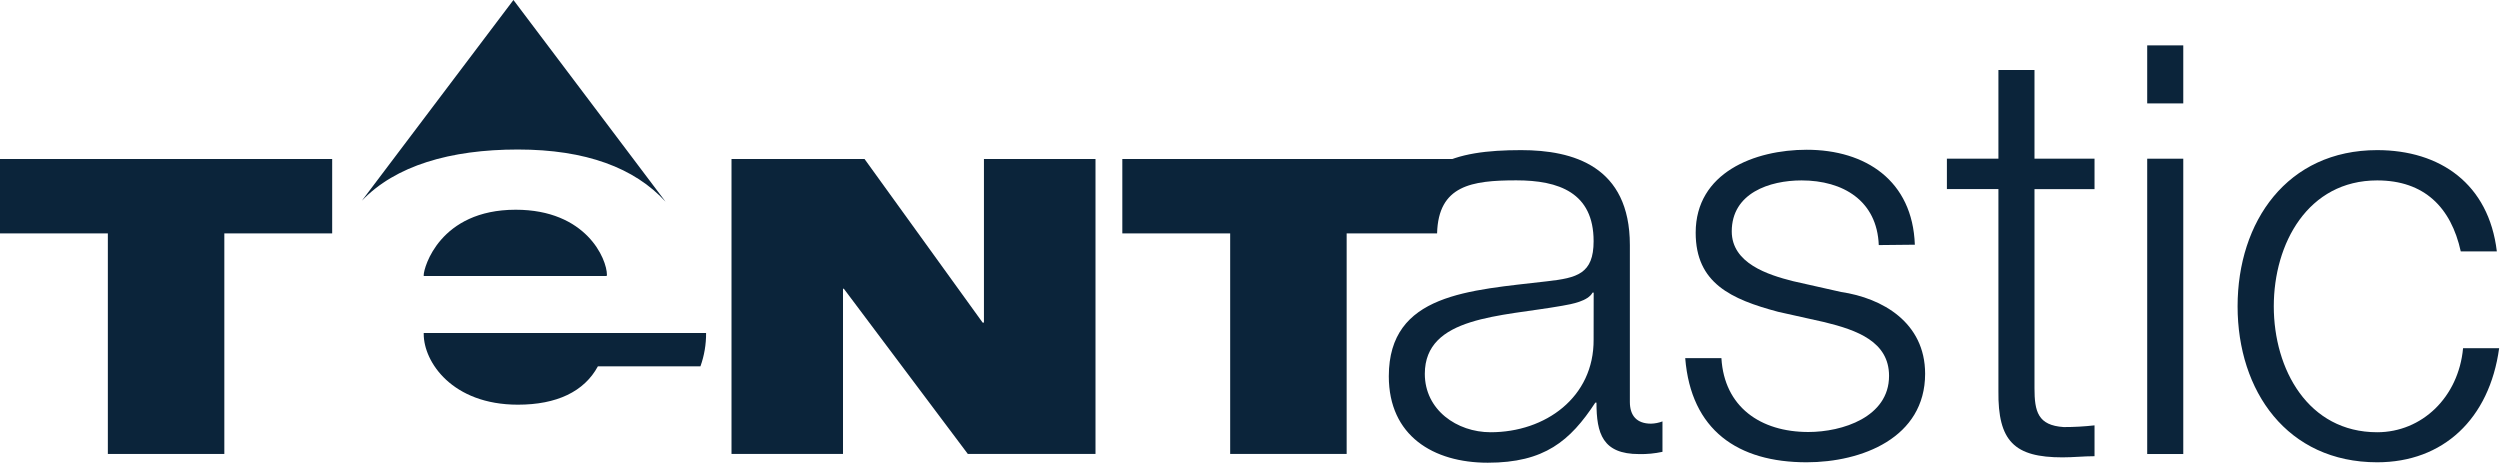
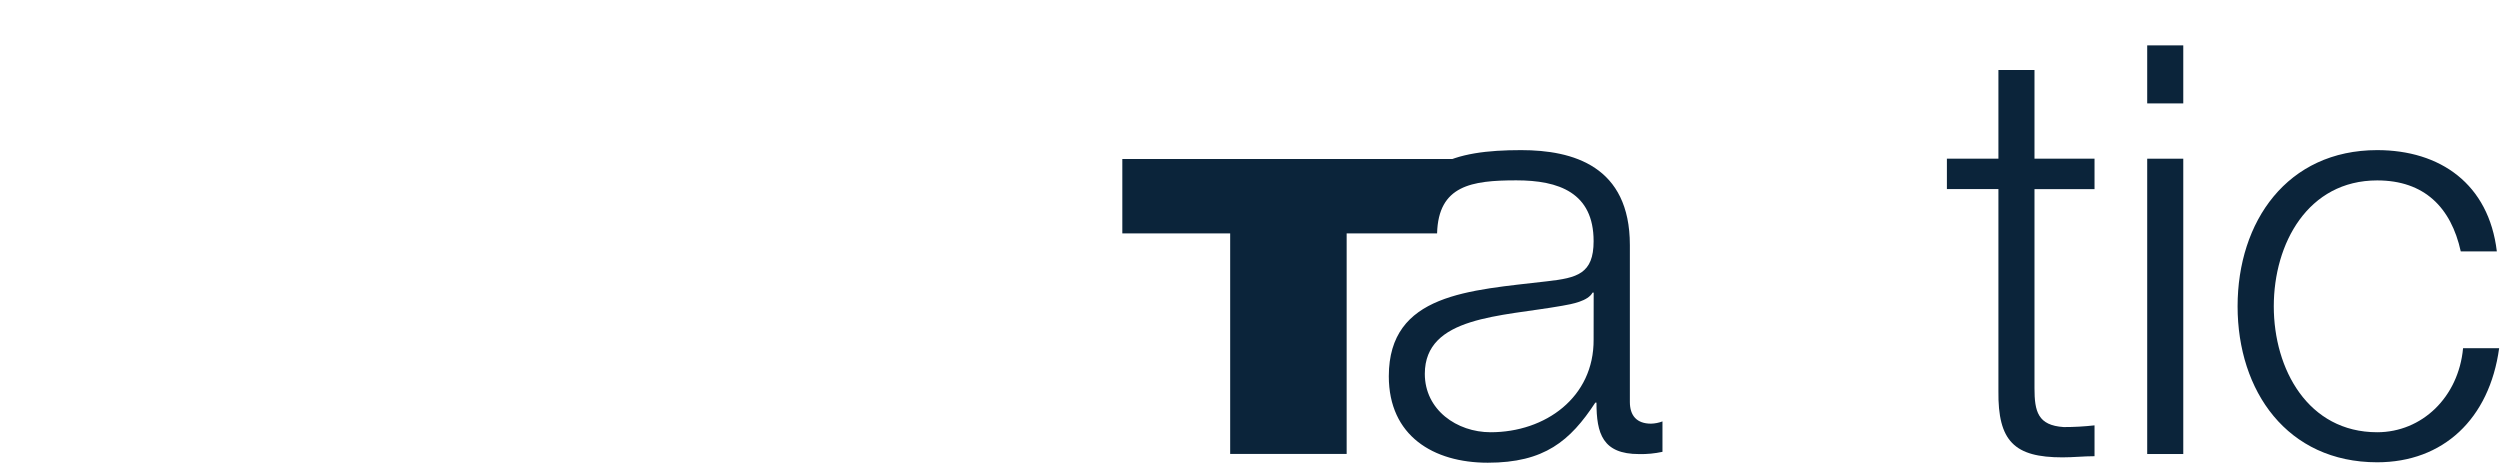
<svg xmlns="http://www.w3.org/2000/svg" version="1.1" viewBox="0 0 411 77" height="77px" width="411px">
  <title>Tentastic-Logo--White-Clean Copy</title>
  <g fill-rule="evenodd" fill="none" stroke-width="1" stroke="none" id="Page-1">
    <g fill-rule="nonzero" fill="#0B243A" id="Tentastic-Logo--White-Clean-Copy">
-       <polygon points="17.73 38.37 0 38.37 0 26.14 54.61 26.14 54.61 38.37 36.88 38.37 36.88 74.63 17.73 74.63" id="Path" />
-       <path id="Shape" d="M99.73,45.37 L69.66,45.37 L69.66,45.2 C69.66,44.02 72.27,34.48 84.78,34.48 C96.39,34.48 99.78,42.58 99.78,45.2 L99.73,45.37 Z M85.14,24.58 C96.28,24.58 104.32,27.58 109.42,33.16 L84.41,0 L59.49,33 C65,27.24 74,24.58 85.14,24.58 M69.66,54.74 L69.66,54.92 C69.66,59.5 74.34,66.53 85.14,66.53 C91.53,66.53 96.04,64.38 98.29,60.23 L115.15,60.23 C115.782,58.469 116.097,56.611 116.08,54.74 L69.66,54.74 Z" />
-       <polygon points="120.26 26.14 142.13 26.14 161.55 53.04 161.76 53.04 161.76 26.14 180.1 26.14 180.1 74.63 159.11 74.63 138.73 47.47 138.59 47.47 138.59 74.63 120.26 74.63" id="Path" />
      <polygon points="184.51 38.37 184.51 26.14 242.421 26.14 230.54 38.37 221.39 38.37 221.39 74.63 202.24 74.63 202.24 38.37" id="Path" />
      <path id="Shape" d="M230.54,38.37 C231.13,26.94 239,24.68 250.07,24.68 C258.63,24.68 267.95,27.31 267.95,40.29 L267.95,66.08 C267.95,68.33 269.08,69.65 271.43,69.65 C272.073,69.632 272.708,69.507 273.31,69.28 L273.31,74.28 C272.046,74.555 270.753,74.68 269.46,74.65 C263.46,74.65 262.46,71.27 262.46,66.19 L262.27,66.19 C258.14,72.49 253.9,76.07 244.59,76.07 C235.65,76.07 228.32,71.65 228.32,61.86 C228.32,48.22 241.58,47.75 254.38,46.24 C259.26,45.68 261.99,45.03 261.99,39.65 C261.99,31.65 256.25,29.65 249.29,29.65 C241.95,29.65 236.466,30.47 236.256,38.37 L230.54,38.37 Z M262,48.1 L261.82,48.1 C261.06,49.51 258.43,49.99 256.82,50.27 C246.75,52.06 234.24,51.97 234.24,61.46 C234.24,67.39 239.51,71.06 245.06,71.06 C254.06,71.06 262.06,65.32 261.99,55.82 L262,48.1 Z" />
-       <path id="Path" d="M308.87,40.29 C308.59,33 303,29.66 296.18,29.66 C290.91,29.66 284.7,31.74 284.7,38.04 C284.7,43.31 290.7,45.19 294.76,46.22 L302.67,48 C309.44,49 316.49,53 316.49,61.45 C316.49,72 306.05,76 297,76 C285.71,76 278,70.73 277.05,58.88 L283,58.88 C283.47,66.88 289.4,71.02 297.3,71.02 C302.86,71.02 310.56,68.58 310.56,61.8 C310.56,56.16 305.3,54.27 299.94,52.96 L292.32,51.26 C284.6,49.2 278.77,46.56 278.77,38.26 C278.77,28.37 288.46,24.62 297.02,24.62 C306.71,24.62 314.43,29.7 314.8,40.23 L308.87,40.29 Z" />
      <path id="Path" d="M334.47,26.09 L344.34,26.09 L344.34,31.09 L334.47,31.09 L334.47,63.81 C334.47,67.67 335.03,69.93 339.27,70.21 C340.964,70.211 342.657,70.118 344.34,69.93 L344.34,75 C342.56,75 340.86,75.19 339.07,75.19 C331.17,75.19 328.44,72.55 328.54,64.27 L328.54,31.08 L320.07,31.08 L320.07,26.08 L328.54,26.08 L328.54,11.51 L334.47,11.51 L334.47,26.09 Z" />
      <path id="Shape" d="M358.93,7.46 L358.93,17 L353,17 L353,7.46 L358.93,7.46 Z M358.93,26.09 L358.93,74.64 L353,74.64 L353,26.09 L358.93,26.09 Z" />
      <path id="Path" d="M404.55,41.33 C402.95,34.09 398.55,29.66 390.81,29.66 C379.43,29.66 373.81,40.01 373.81,50.36 C373.81,60.71 379.45,71.06 390.81,71.06 C398.15,71.06 404.18,65.32 404.93,57.24 L410.86,57.24 C409.26,68.9 401.64,76 390.81,76 C376,76 367.86,64.28 367.86,50.36 C367.86,36.44 376,24.68 390.81,24.68 C401.16,24.68 409.16,30.23 410.48,41.33 L404.55,41.33 Z" />
    </g>
  </g>
</svg>